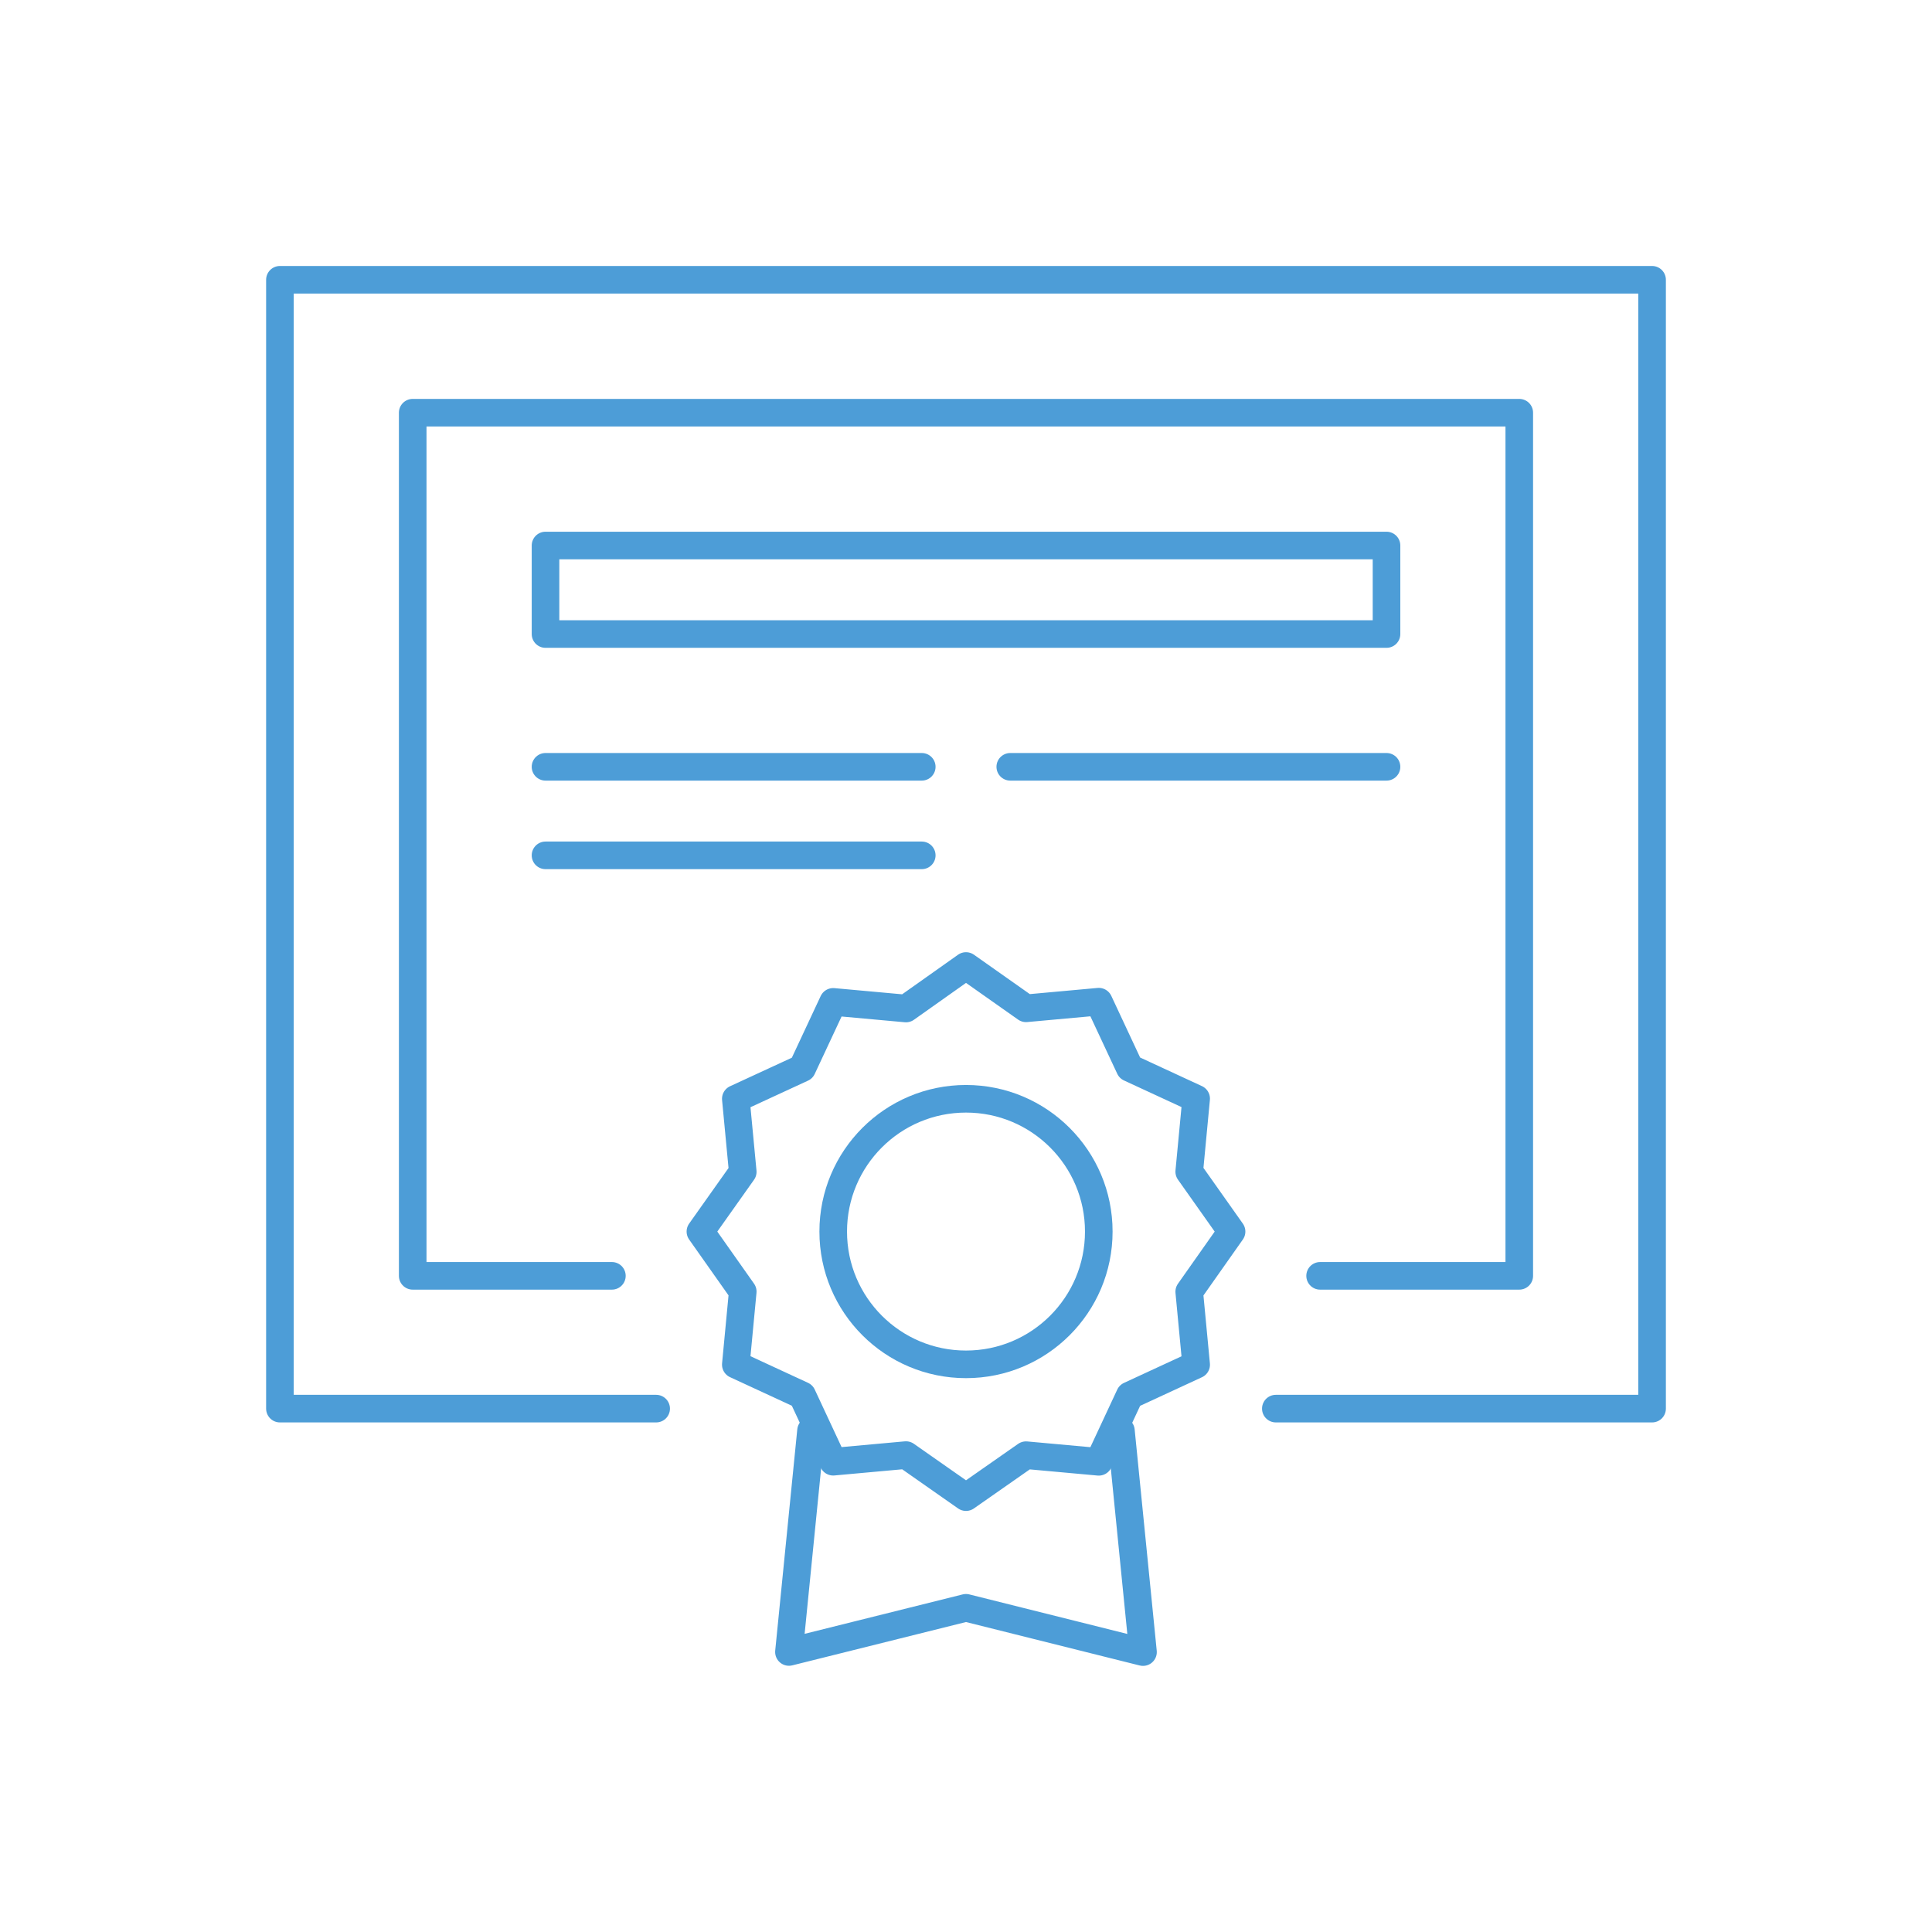
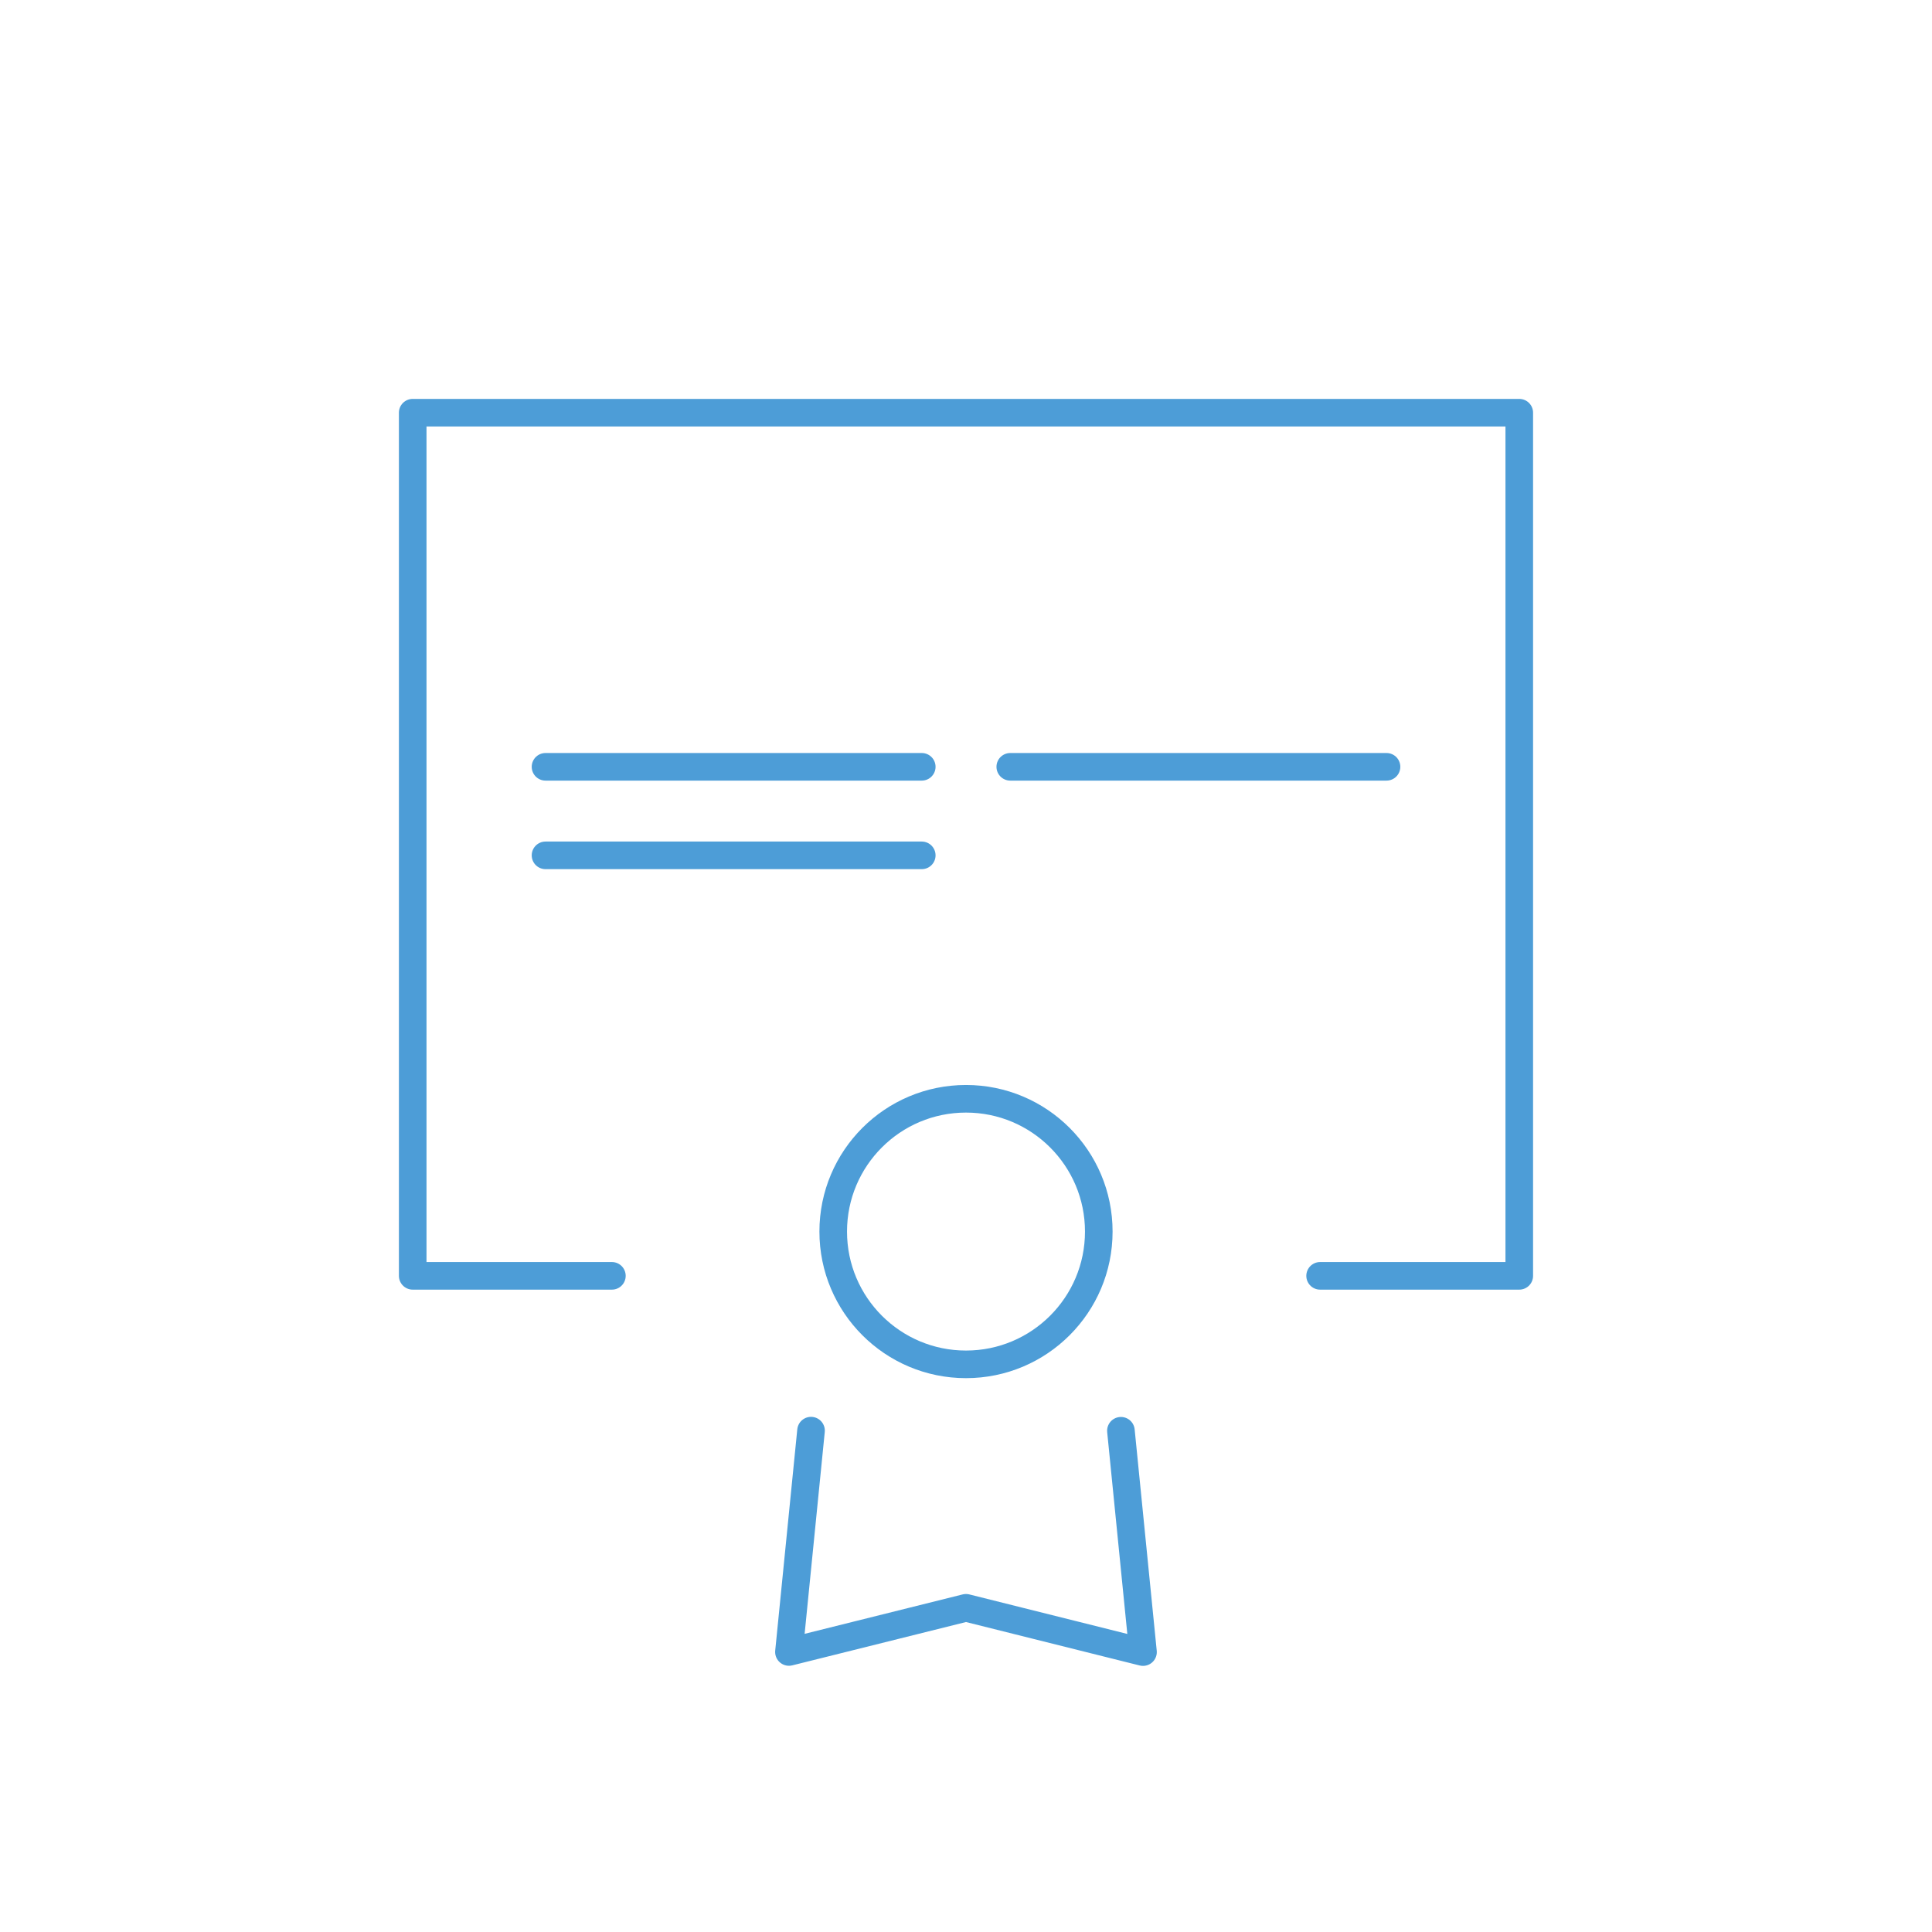
<svg xmlns="http://www.w3.org/2000/svg" id="ikona_9" width="70" height="70" viewBox="0 0 70 70">
  <defs>
    <clipPath id="clip-path">
      <rect id="Rectangle_1221" data-name="Rectangle 1221" width="70" height="70" fill="none" />
    </clipPath>
  </defs>
-   <path id="Path_13635" data-name="Path 13635" d="M23.774,51.037H10.142v-40.9H59.858v40.9H46.226" fill="none" stroke="#4d9dd7" stroke-linecap="round" stroke-linejoin="round" stroke-width="1" />
  <path id="Path_13636" data-name="Path 13636" d="M22.17,46.226H14.953V14.953H55.046V46.226H47.83" fill="none" stroke="#4d9dd7" stroke-linecap="round" stroke-linejoin="round" stroke-width="1" />
-   <path id="Path_13637" data-name="Path 13637" d="M44.622,44.622,43.088,46.8l.251,2.646-2.406,1.113-1.122,2.405-2.636-.24L35,54.244l-2.175-1.523-2.637.24-1.122-2.405L26.66,49.443l.251-2.646-1.534-2.175,1.534-2.165-.251-2.646L29.066,38.7l1.122-2.4,2.637.24L35,35l2.175,1.533,2.636-.24,1.122,2.4,2.406,1.113-.251,2.646Z" fill="none" stroke="#4d9dd7" stroke-linecap="round" stroke-linejoin="round" stroke-width="1" />
  <path id="Path_13638" data-name="Path 13638" d="M40.613,51.839l.8,8.019L35,58.254l-6.415,1.6.8-8.019" fill="none" stroke="#4d9dd7" stroke-linecap="round" stroke-linejoin="round" stroke-width="1" />
  <g id="Group_1608" data-name="Group 1608">
    <g id="Group_1607" data-name="Group 1607" clip-path="url(#clip-path)">
      <circle id="Ellipse_101" data-name="Ellipse 101" cx="4.811" cy="4.811" r="4.811" transform="translate(30.189 39.811)" fill="none" stroke="#4d9dd7" stroke-linecap="round" stroke-linejoin="round" stroke-width="1" />
-       <rect id="Rectangle_1220" data-name="Rectangle 1220" width="30.471" height="3.207" transform="translate(19.765 19.765)" fill="none" stroke="#4d9dd7" stroke-linecap="round" stroke-linejoin="round" stroke-width="1" />
      <line id="Line_732" data-name="Line 732" x2="13.632" transform="translate(19.765 27.783)" fill="none" stroke="#4d9dd7" stroke-linecap="round" stroke-linejoin="round" stroke-width="1" />
      <line id="Line_733" data-name="Line 733" x2="13.632" transform="translate(19.765 30.991)" fill="none" stroke="#4d9dd7" stroke-linecap="round" stroke-linejoin="round" stroke-width="1" />
      <line id="Line_734" data-name="Line 734" x2="13.632" transform="translate(36.604 27.783)" fill="none" stroke="#4d9dd7" stroke-linecap="round" stroke-linejoin="round" stroke-width="1" />
    </g>
  </g>
</svg>